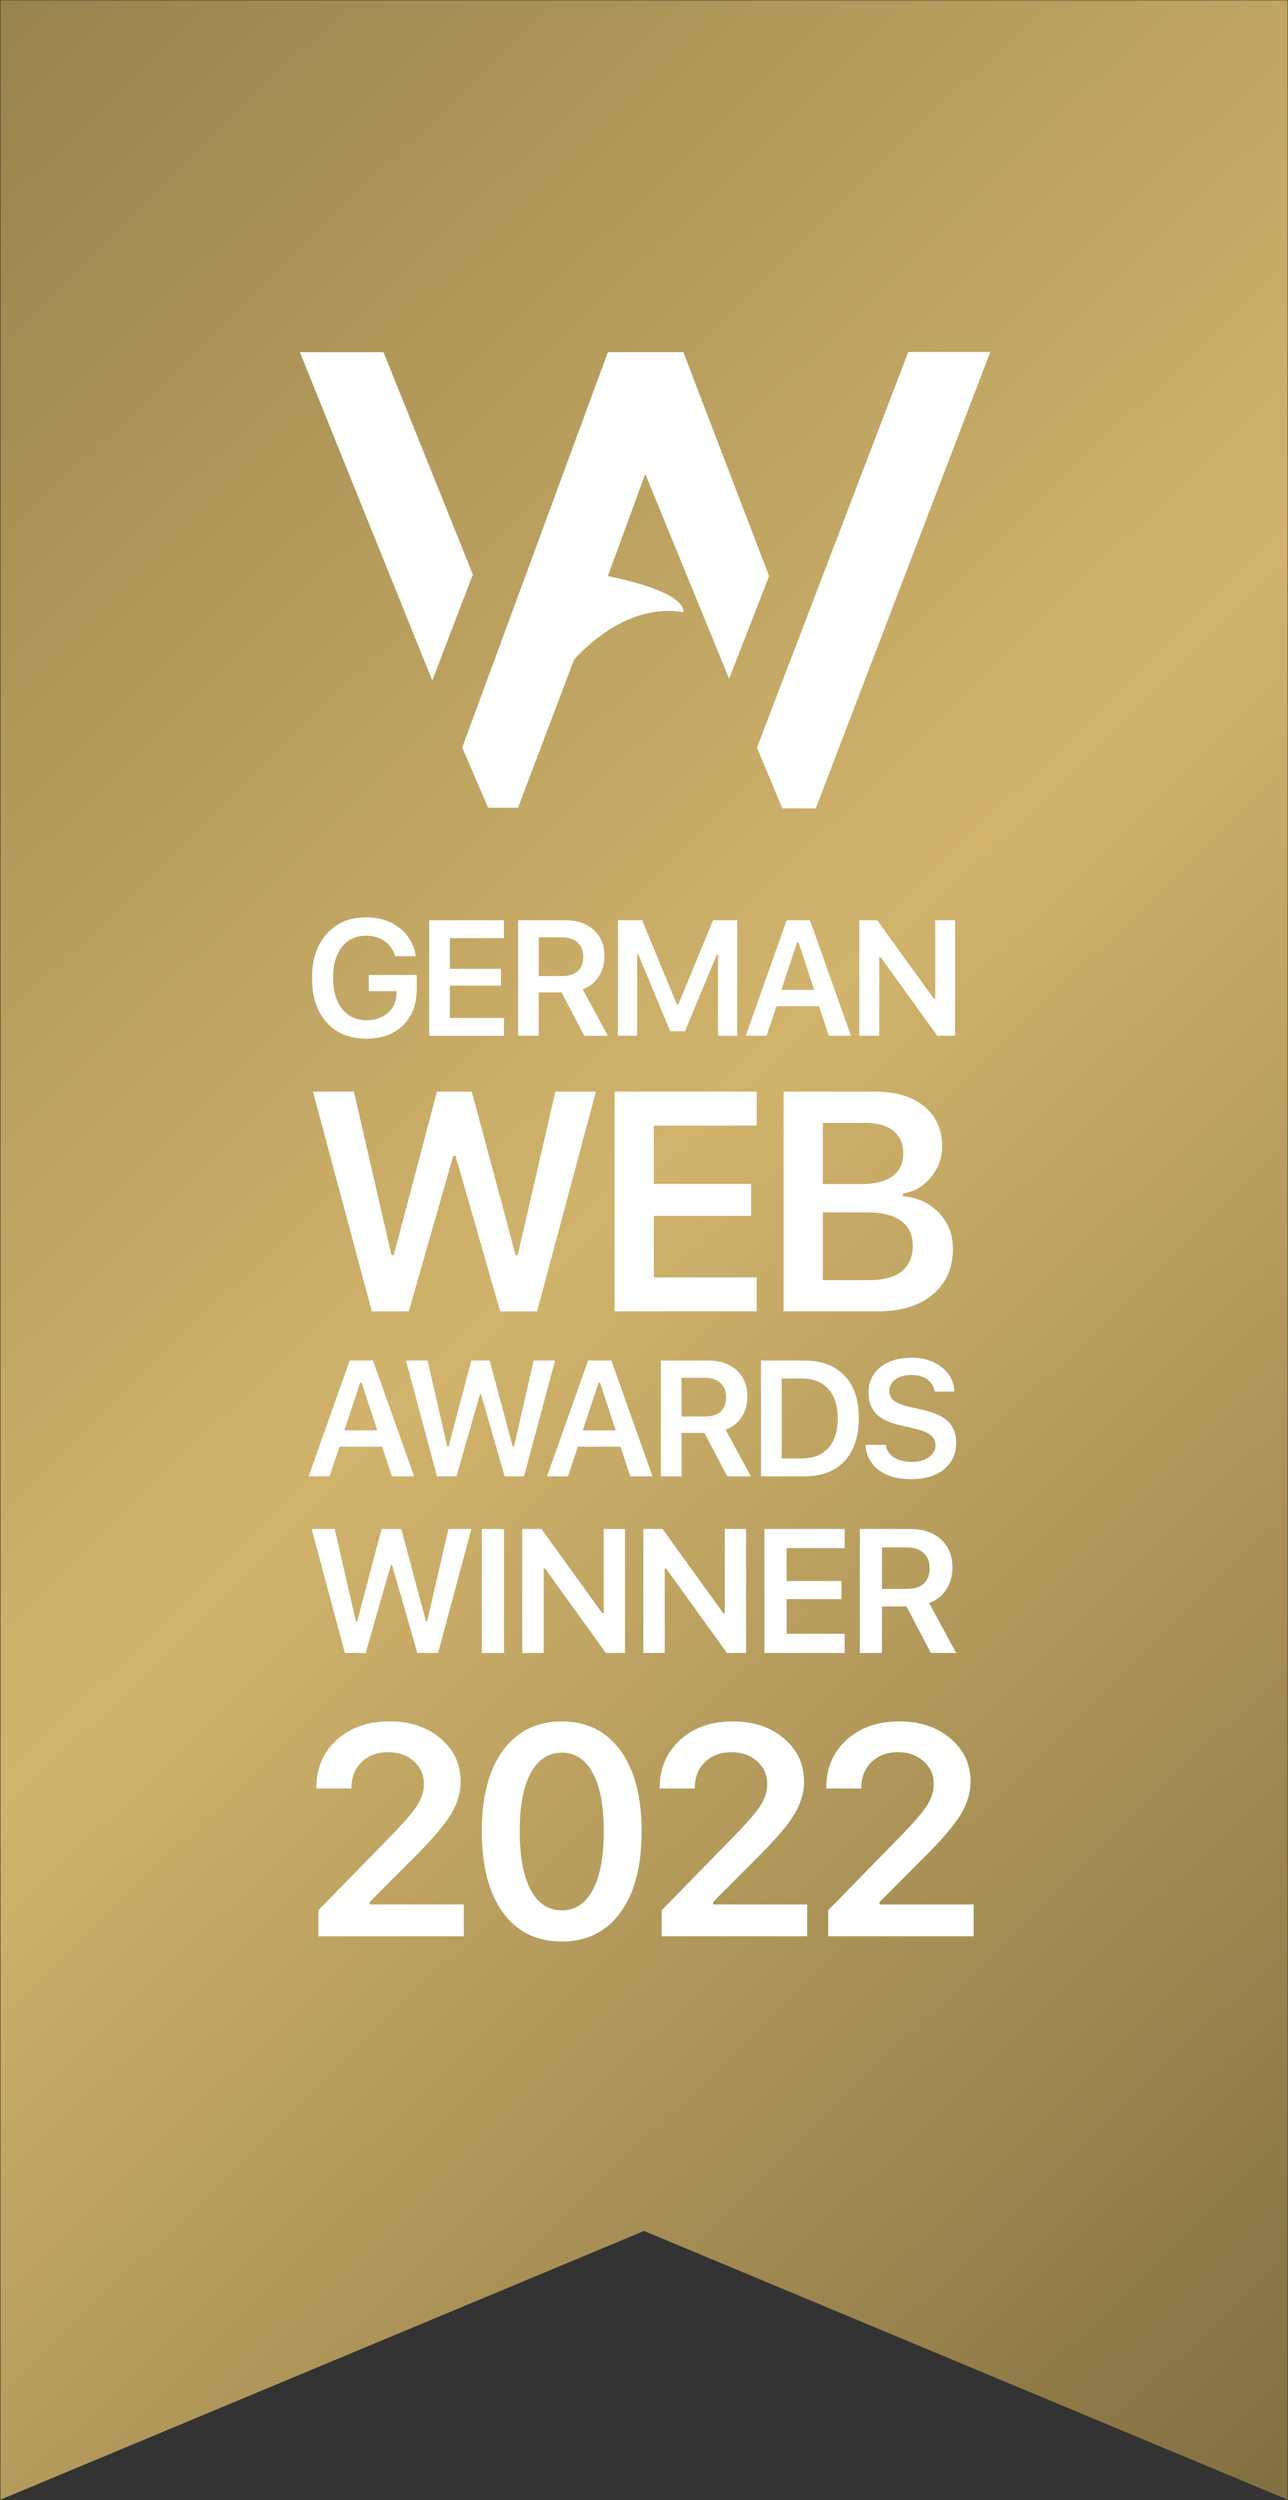
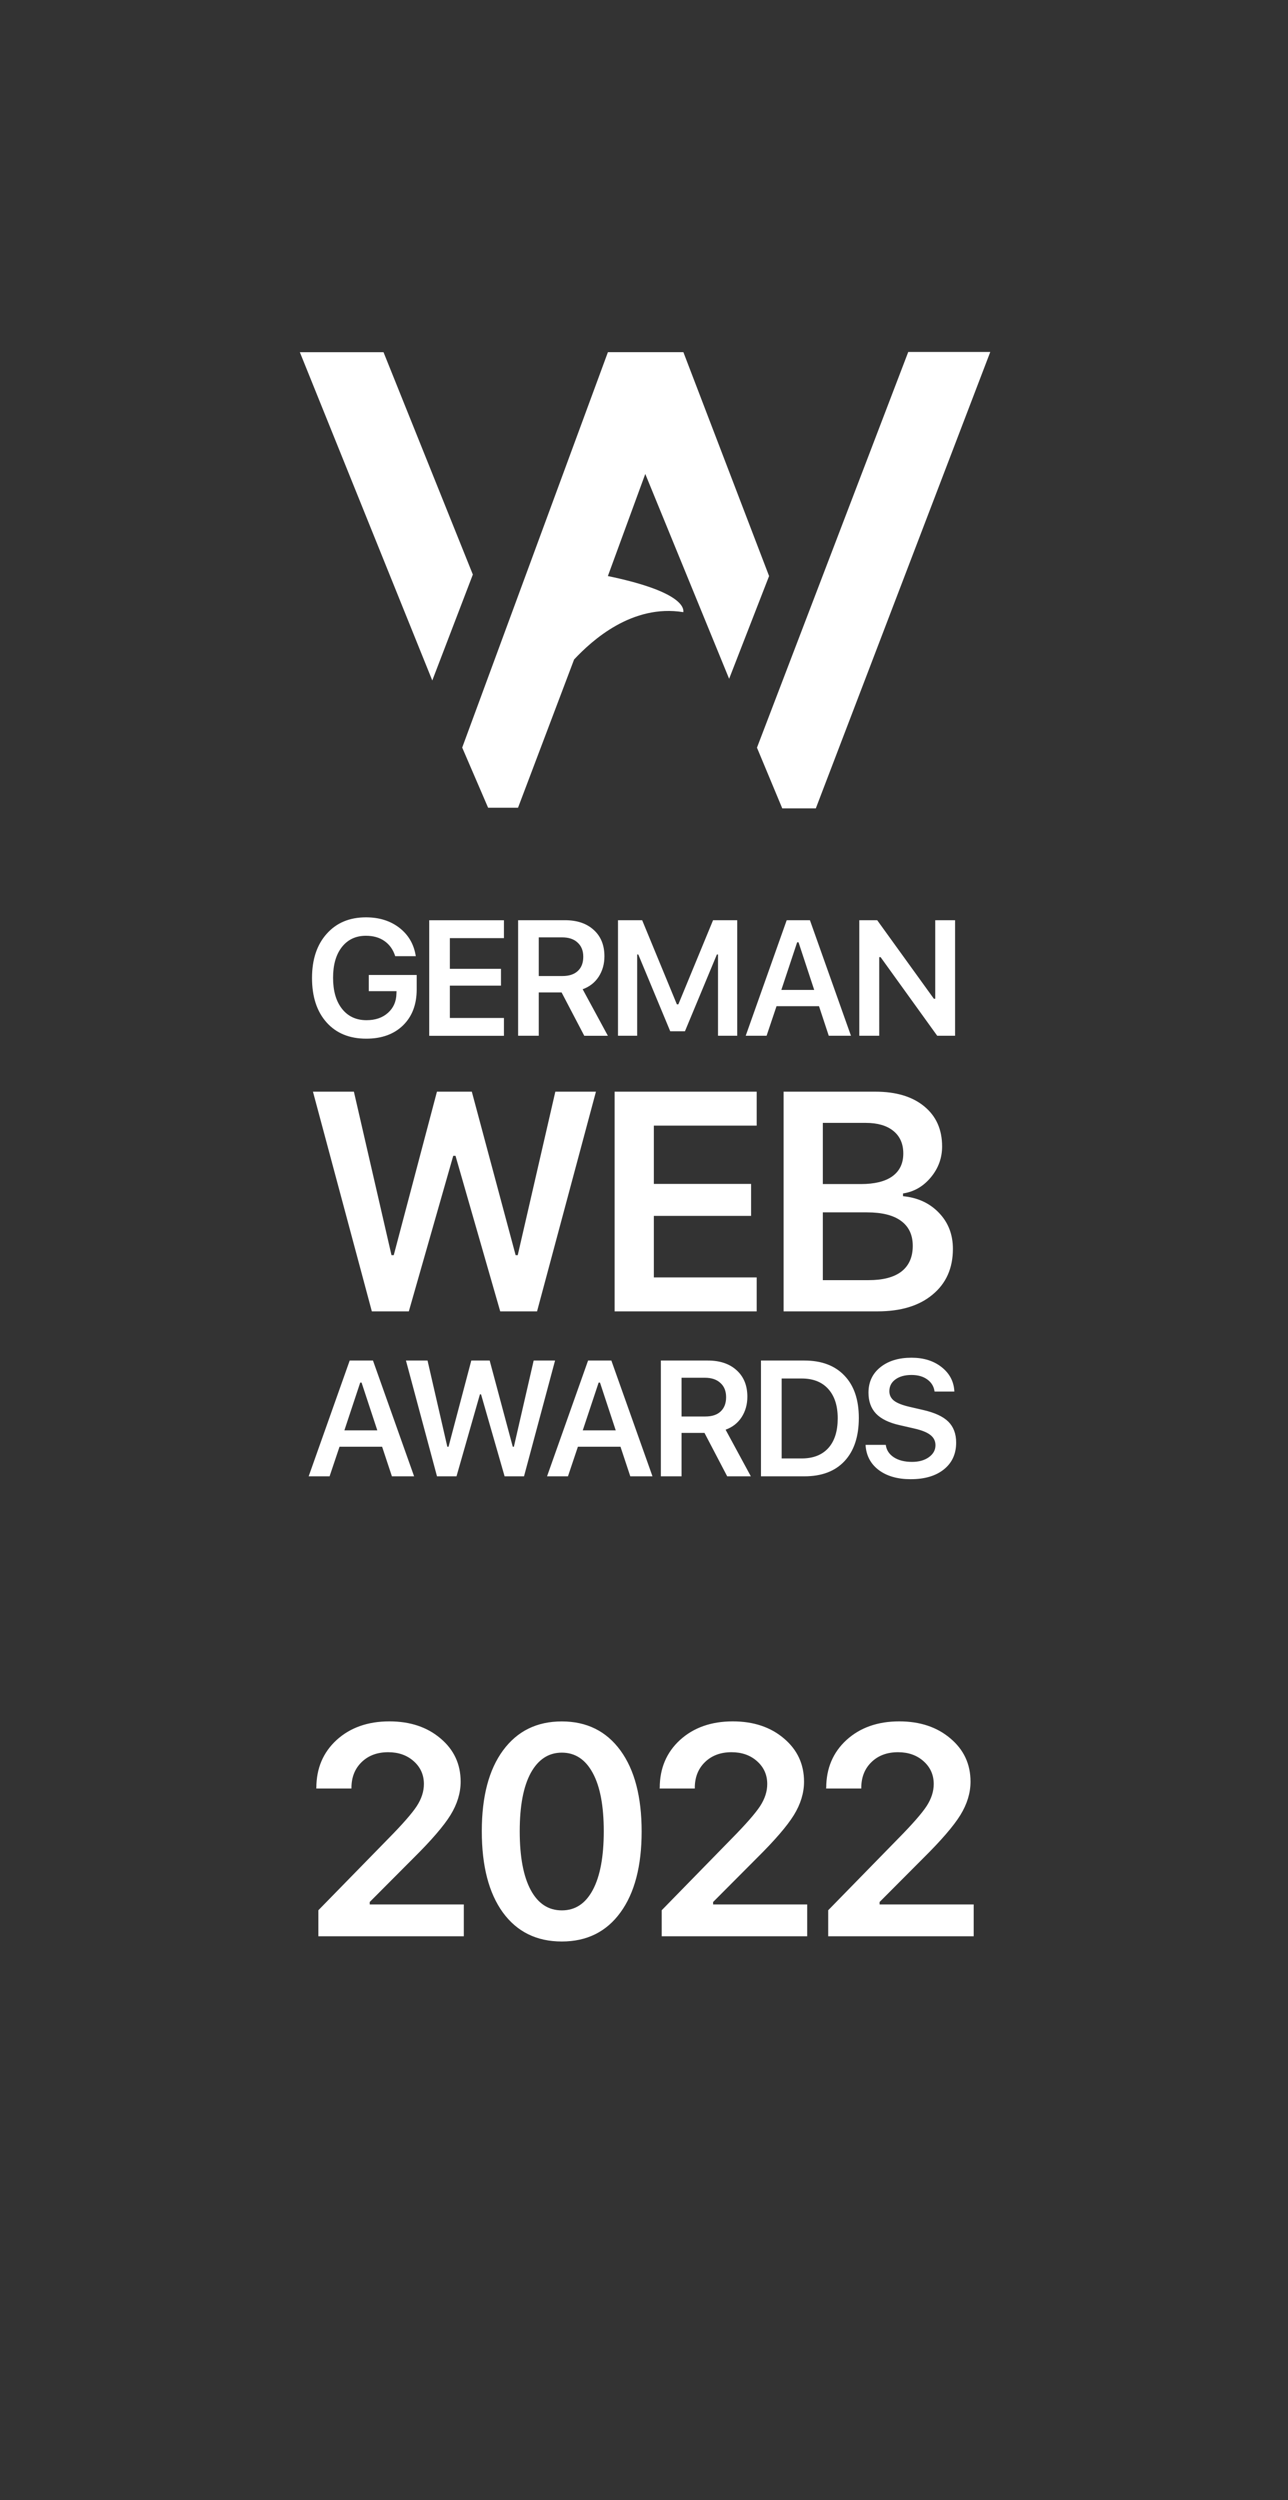
<svg xmlns="http://www.w3.org/2000/svg" enable-background="new 0 0 2734 5303" viewBox="0 0 2734 5303">
  <rect x="0" y="0" width="2734" height="5303" fill="#333333" stroke="none" />
  <linearGradient id="a" gradientTransform="matrix(1 0 0 -1 0 5301.89)" gradientUnits="userSpaceOnUse" x1="3315.095" x2="-1660.395" y1="647.834" y2="5762.689">
    <stop offset="0" stop-color="#837041" />
    <stop offset=".408" stop-color="#d1b36c" />
    <stop offset=".823" stop-color="#947f4a" />
  </linearGradient>
-   <path d="m1 5302.2v-5301.5h2732.2v5301.5l-1366.1-570z" fill="url(#a)" />
  <g fill="#fff">
-     <path d="m829.5 3320-53.2 186.2h-44.3l-70.5-263h49l45 195.7h2.7l51.8-195.7h41.7l52.5 195.7h2.6l45-195.7h48.7l-70.5 263h-44.1l-53.6-186.2zm240.3 186.2h-47v-263h47zm84.2 0h-45.4v-263h40.8l129 178.8h3.1v-178.8h45.2v263h-40.6l-129-178.9h-3.1zm257 0h-45.4v-263h40.8l129 178.8h3.1v-178.8h45.2v263h-40.6l-129-178.9h-3.1zm381.9-40.6v40.6h-170.2v-263h170.2v40.6h-123.2v69.8h116.4v38.3h-116.4v73.6h123.2zm79.2-183.3v88h54.3c14.9 0 26.5-3.8 34.6-11.5 8.3-7.7 12.4-18.5 12.4-32.4 0-13.7-4.3-24.5-12.9-32.2-8.5-7.9-20.2-11.9-35.2-11.9zm0 125.3v98.6h-47v-263h106.8c27.6 0 49.4 7.4 65.6 22.2 16.2 14.7 24.2 34.7 24.2 59.9 0 17.5-4.4 33-13.1 46.5-8.8 13.4-20.9 22.8-36.4 28.4l57.4 105.9h-53.8l-51.6-98.6h-52.1z" />
    <path d="m831.9 3131.5-20.8-62.8h-90.4l-21.1 62.8h-44.4l87.1-245.6h49.4l87.3 245.6zm-67.3-198.8-33.6 101.3h69.9l-33.4-101.3zm254.1 24.9-49.7 173.9h-41.4l-65.9-245.6h45.8l42 182.8h2.6l48.3-182.8h39l49 182.8h2.4l42-182.8h45.4l-65.9 245.6h-41.2l-50-173.9zm319.2 173.9-20.8-62.8h-90.4l-21.1 62.8h-44.4l87.1-245.6h49.4l87.3 245.6zm-67.2-198.8-33.7 101.3h70l-33.4-101.3zm176-10.3v82.2h50.7c14 0 24.7-3.6 32.3-10.7 7.7-7.2 11.6-17.2 11.6-30.3 0-12.8-4-22.9-12.1-30.1-7.9-7.4-18.9-11.1-32.8-11.1zm0 117v92.1h-43.9v-245.6h99.7c25.8 0 46.2 6.9 61.3 20.8 15.1 13.7 22.6 32.4 22.6 56 0 16.3-4.1 30.8-12.2 43.4-8.2 12.5-19.5 21.3-34 26.5l53.6 98.9h-50.2l-48.2-92.1zm168.6-153.5h92.1c36.5 0 64.9 10.7 85.1 32 20.3 21.2 30.5 51.1 30.5 89.7 0 39.4-10.1 69.9-30.3 91.6-20.1 21.6-48.5 32.3-85.3 32.3h-92.1zm43.9 38v169.7h42.4c24.5 0 43.4-7.4 56.7-22.1 13.3-14.8 19.9-35.8 19.9-63.1 0-26.8-6.8-47.5-20.2-62.3s-32.2-22.1-56.3-22.1h-42.5zm178.1 140.9h42.9c1.4 11 7.1 19.8 17.2 26.4 10.1 6.5 22.9 9.7 38.5 9.7 14.5 0 26.4-3.3 35.7-9.9 9.4-6.7 14.1-15.2 14.1-25.5 0-8.8-3.6-16.1-10.7-21.6-7-5.6-18.4-10.2-34.2-13.8l-31.8-7.3c-22.2-5-38.8-13.1-49.5-24.3-10.7-11.3-16-26.1-16-44.4 0-22.4 8.3-40.3 25-53.8 16.8-13.6 38.9-20.4 66.4-20.4 25.8 0 47.1 6.7 64 20.1s25.9 30.6 26.9 51.7h-42c-1.5-10.8-6.6-19.3-15.5-25.7-8.8-6.4-20-9.5-33.5-9.5-14.2 0-25.6 3.2-34.2 9.5-8.5 6.2-12.8 14.6-12.8 25 0 8.3 3.4 15 10 20.2 6.7 5.1 17.7 9.4 32.8 12.9l28.2 6.5c24.8 5.6 42.8 13.8 54 24.8s16.8 25.9 16.8 44.6c0 23.9-8.7 42.9-26 56.8-17.2 13.8-40.7 20.8-70.5 20.8-28.1 0-50.9-6.6-68.2-19.7-17.2-13.2-26.4-30.9-27.6-53.1z" />
    <path d="m884.5 2098.9c0 31.8-9.7 57.2-29 76.1-19.4 18.8-45.4 28.2-78.1 28.2-35.6 0-63.6-11.5-84.2-34.5-20.6-23.1-30.9-54.5-30.9-94.3 0-39.2 10.4-70.4 31.1-93.6 20.7-23.3 48.5-35 83.4-35 28.3 0 52 7.5 71.2 22.4 19.1 14.9 30.7 34.9 34.6 60h-43.7c-4.4-13.9-12-24.6-22.8-32.1-10.6-7.5-23.8-11.2-39.4-11.2-21.4 0-38.4 8-51 23.9-12.5 16-18.7 37.7-18.7 65.2 0 27.9 6.3 49.8 19 65.9 12.8 16.1 30.1 24.1 52 24.1 18.7 0 33.9-5.2 45.5-15.6 11.7-10.4 17.7-24.1 18-40.9l.2-5.1h-58.9v-34.3h101.7zm185.2 60.3v37.9h-158.6v-245.1h158.6v37.9h-114.8v65.1h108.5v35.7h-108.5v68.6h114.8zm73.9-170.9v82h50.6c13.9 0 24.7-3.6 32.3-10.7 7.7-7.1 11.6-17.2 11.6-30.2 0-12.8-4-22.8-12.1-30.1-7.9-7.4-18.8-11-32.8-11zm0 116.8v91.9h-43.8v-245.1h99.5c25.7 0 46.1 6.9 61.1 20.7 15.1 13.7 22.6 32.3 22.6 55.9 0 16.3-4.1 30.7-12.2 43.3-8.2 12.5-19.5 21.3-34 26.5l53.5 98.7h-50.1l-48.1-91.9zm209 91.9h-40.8v-245.1h51.3l73.7 178.5h3.1l73.7-178.5h51.3v245.1h-40.8v-172.4h-2.4l-67.8 162.9h-31.2l-67.8-162.9h-2.4v172.4zm406.6 0-20.7-62.7h-90.2l-21.1 62.7h-44.3l87-245.1h49.3l87.1 245.1zm-67.1-198.3-33.6 101.1h69.8l-33.3-101.1zm174.2 198.3h-42.3v-245.1h38l120.3 166.6h2.9v-166.6h42.1v245.1h-37.9l-120.2-166.8h-2.9z" />
    <path d="m962.1 2451.6-94.3 330h-78.5l-125-466h86.9l79.8 346.8h4.8l91.7-346.8h74l93 346.8h4.5l79.8-346.8h86.2l-125 466h-78.2l-94.9-330zm644.1 258v72h-301.6v-466h301.6v72h-218.3v123.7h206.4v67.8h-206.4v130.5zm256.3 72h-199.2v-466h194.7c44.1 0 78.8 10.4 104 31.3 25.2 20.7 37.8 49 37.8 84.9 0 24.5-8 46.4-23.9 65.5-15.9 19.2-35.6 30.6-59.1 34.2v5.8c31.4 3 56.9 14.9 76.5 35.5 19.6 20.4 29.4 45.9 29.4 76.2 0 40.9-14.3 73.2-43 96.9-28.4 23.9-67.5 35.7-117.2 35.7zm-115.9-399.8v129.8h80.4c29.5 0 51.9-5.5 67.2-16.5 15.5-11.2 23.2-27.3 23.2-48.4 0-20.4-7-36.4-21-47.8s-33.6-17.1-58.8-17.1zm0 333.6h96.9c30.8 0 54.2-6.1 70.1-18.4 15.9-12.5 23.9-30.6 23.9-54.3 0-23.2-8.3-40.9-24.9-53-16.4-12.1-40.5-18.1-72.3-18.1h-93.7z" />
    <path d="m671.5 3792.4c0-41.5 14.4-75.4 43.1-101.7 29-26.3 66.3-39.4 111.9-39.4 44 0 80.1 12 108.5 36.1 28.6 24 42.8 54.6 42.8 91.8 0 23.8-7.2 47.5-21.6 70.9-14.4 23.2-40.5 53.5-78.3 90.9l-93.1 93.4v5.2h199.7v67.5h-308.7v-55.2l148.2-151.6c30.4-30.8 50.6-53.9 60.7-69.3 10.1-15.6 15.1-31.2 15.1-46.8 0-19.5-7.2-35.6-21.6-48.4-14.2-12.7-32.3-19.1-54.2-19.1-23.2 0-42 7-56.4 21s-21.6 32.2-21.6 54.8v1.2h-74.6v-1.3zm521 325.8c-53.4 0-95.1-20.5-125.1-61.6-29.8-41.1-44.7-98.5-44.7-172.3 0-73.4 15-130.5 45-171.3 30.2-41.1 71.8-61.6 124.8-61.6s94.5 20.6 124.5 61.6c30 41.1 45 98.4 45 171.9 0 73.3-15 130.6-45 171.7-29.8 41-71.3 61.6-124.5 61.6zm-65.9-109.1c15.6 28.8 37.6 43.1 66 43.1s50.2-14.4 65.6-43.1c15.6-29 23.4-70.6 23.4-124.8 0-53.8-7.8-95-23.4-123.6-15.6-28.8-37.5-43.1-65.6-43.1-28.2 0-50.1 14.4-66 43.1-15.6 28.8-23.4 69.9-23.4 123.6 0 54.2 7.8 95.8 23.4 124.8zm273.8-216.7c0-41.5 14.4-75.4 43.1-101.7 29-26.3 66.3-39.4 111.9-39.4 44 0 80.1 12 108.5 36.1 28.5 24 42.8 54.6 42.8 91.8 0 23.8-7.2 47.5-21.6 70.9-14.4 23.2-40.5 53.5-78.3 90.9l-93.1 93.4v5.2h199.7v67.5h-308.8v-55.2l148.2-151.6c30.4-30.8 50.6-53.9 60.7-69.3 10.1-15.6 15.1-31.2 15.1-46.8 0-19.5-7.2-35.6-21.6-48.4-14.2-12.7-32.3-19.1-54.2-19.1-23.2 0-42 7-56.4 21s-21.6 32.2-21.6 54.8v1.2h-74.6v-1.3zm353.4 0c0-41.5 14.4-75.4 43.1-101.7 29-26.3 66.3-39.4 111.9-39.4 44 0 80.1 12 108.5 36.1 28.6 24 42.8 54.6 42.8 91.8 0 23.8-7.2 47.5-21.6 70.9-14.4 23.2-40.5 53.5-78.3 90.9l-93.1 93.4v5.2h199.7v67.5h-308.8v-55.2l148.2-151.6c30.4-30.8 50.6-53.9 60.7-69.3 10.1-15.6 15.1-31.2 15.1-46.8 0-19.5-7.2-35.6-21.6-48.4-14.2-12.7-32.3-19.1-54.2-19.1-23.2 0-42 7-56.4 21s-21.6 32.2-21.6 54.8v1.2h-74.6v-1.3z" />
    <path clip-rule="evenodd" d="m1660.5 1714.7-53.7-128.8 321.1-839.3h174.1l-370.3 968.1zm-742.9-271.3-281.1-696.3h177.6l189.6 471.6zm63.5 142.3 55 127.6h63.5l119-314.4c37.9-40.5 123.3-118.1 231.9-100.4 1.9-14.4-16.1-46.7-160.2-76.6l79.4-216.6 178 434.5 84.8-217.9-181.9-474.9h-160.2z" fill-rule="evenodd" />
  </g>
</svg>